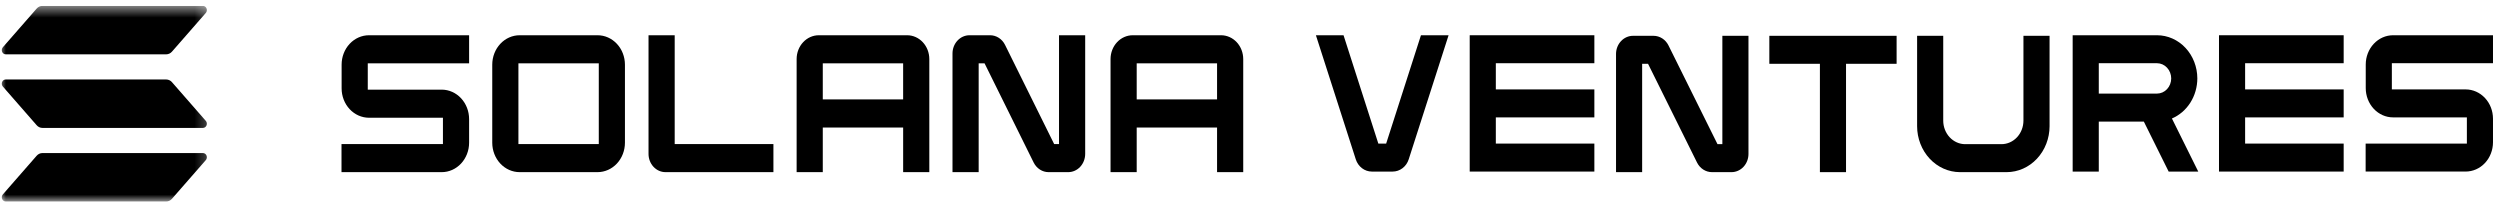
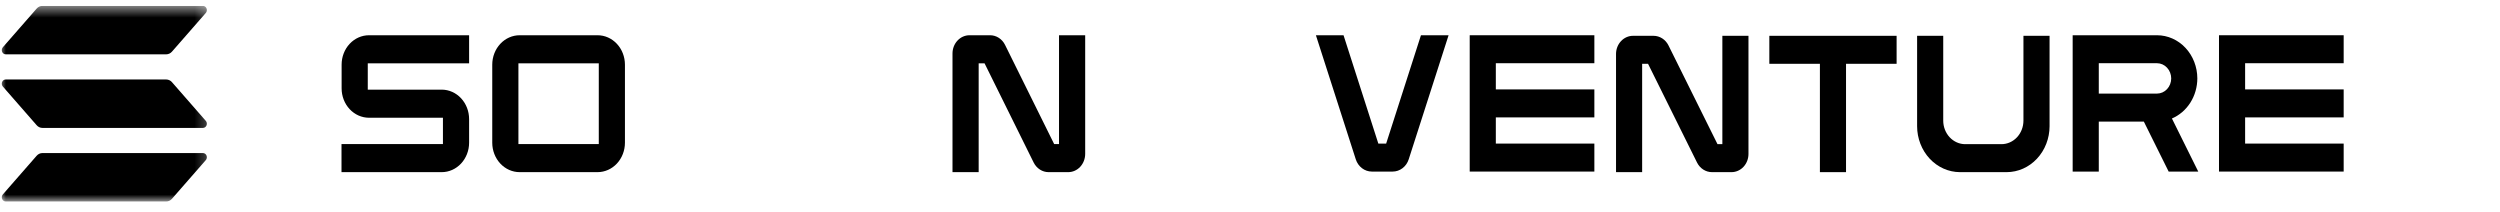
<svg xmlns="http://www.w3.org/2000/svg" width="212" height="18" viewBox="0 0 212 18" fill="none">
  <g clip-path="url(#clip0_3_1496)">
    <path d="M31.29 9.985H37.561V12.216H28.96V14.598H37.459C38.074 14.598 38.664 14.335 39.099 13.867C39.534 13.4 39.779 12.767 39.78 12.106V10.095C39.779 9.434 39.534 8.801 39.099 8.333C38.664 7.866 38.074 7.603 37.459 7.602H31.187V5.372H39.78V2.989H31.29C30.674 2.989 30.084 3.252 29.649 3.719C29.214 4.187 28.969 4.82 28.969 5.481V7.492C28.969 8.153 29.214 8.787 29.649 9.254C30.084 9.721 30.674 9.984 31.29 9.985Z" fill="black" />
    <path d="M50.674 2.989H44.065C43.449 2.989 42.859 3.252 42.424 3.719C41.989 4.187 41.744 4.82 41.743 5.481V12.106C41.744 12.767 41.989 13.4 42.424 13.867C42.859 14.335 43.449 14.598 44.065 14.598H50.674C51.289 14.597 51.88 14.335 52.315 13.867C52.75 13.4 52.994 12.767 52.995 12.106V5.481C52.994 4.82 52.75 4.187 52.315 3.72C51.88 3.252 51.289 2.989 50.674 2.989ZM50.777 5.371V12.216H43.962V5.371H50.777Z" fill="black" />
-     <path d="M56.435 14.598H65.586V12.216H57.214V2.989H54.995V13.052C54.995 13.462 55.147 13.855 55.417 14.145C55.687 14.435 56.053 14.598 56.435 14.598Z" fill="black" />
-     <path d="M76.925 2.989H69.434C68.935 2.989 68.458 3.202 68.105 3.581C67.752 3.959 67.554 4.472 67.554 5.008V14.598H69.772V10.813H76.587V14.598H78.806V5.008C78.805 4.472 78.607 3.959 78.254 3.58C77.901 3.202 77.423 2.989 76.925 2.989ZM76.586 5.371V8.43H69.772V5.371H76.586Z" fill="black" />
    <path d="M89.805 12.216H89.392L85.229 3.809C85.107 3.561 84.924 3.354 84.7 3.209C84.476 3.064 84.219 2.988 83.957 2.989H82.211C81.829 2.989 81.464 3.152 81.194 3.442C80.924 3.732 80.772 4.125 80.772 4.535V14.598H82.991V5.371H83.491L87.652 13.778C87.775 14.026 87.958 14.233 88.182 14.378C88.406 14.522 88.662 14.599 88.924 14.598H90.584C90.966 14.598 91.332 14.435 91.602 14.145C91.872 13.855 92.023 13.462 92.024 13.052V2.989H89.805V12.216Z" fill="black" />
-     <path d="M103.546 2.989H96.054C95.556 2.989 95.078 3.202 94.725 3.581C94.373 3.959 94.174 4.472 94.174 5.008V14.598H96.392V10.813H103.207V14.598H105.426V5.008C105.425 4.472 105.227 3.959 104.875 3.581C104.522 3.202 104.044 2.989 103.546 2.989ZM103.207 5.371V8.43H96.392V5.371H103.207Z" fill="black" />
    <path d="M117.546 12.176H116.883L113.932 2.989H111.589L114.97 13.51C115.067 13.813 115.251 14.076 115.494 14.262C115.737 14.448 116.029 14.549 116.328 14.549H118.101C118.4 14.549 118.692 14.448 118.935 14.262C119.179 14.076 119.362 13.813 119.459 13.51L122.84 2.989H120.497L117.546 12.176Z" fill="black" />
    <path d="M124.631 14.549H135.202V12.176H126.846V9.955H135.202V7.582H126.846V5.361H135.202V2.989H124.631V14.549Z" fill="black" />
    <path d="M146.056 12.225H145.644L141.488 3.854C141.366 3.607 141.183 3.401 140.96 3.257C140.736 3.113 140.48 3.037 140.219 3.037H138.476C138.095 3.038 137.73 3.2 137.461 3.489C137.191 3.778 137.039 4.169 137.039 4.577V14.598H139.254V5.41H139.754L143.907 13.78C144.029 14.027 144.212 14.234 144.436 14.378C144.659 14.522 144.915 14.598 145.176 14.598H146.833C147.214 14.597 147.58 14.435 147.849 14.146C148.118 13.857 148.27 13.466 148.27 13.058V3.037H146.056V12.225Z" fill="black" />
    <path d="M150.04 5.41H154.328V14.598H156.543V5.41H160.832V3.037H150.04V5.41Z" fill="black" />
    <path d="M171.588 10.231C171.587 10.76 171.391 11.266 171.042 11.64C170.693 12.014 170.22 12.224 169.726 12.225H166.648C166.154 12.225 165.681 12.014 165.332 11.64C164.983 11.267 164.787 10.76 164.786 10.231V3.037H162.571V10.702C162.572 11.735 162.956 12.725 163.637 13.455C164.319 14.185 165.243 14.596 166.207 14.598H170.166C171.13 14.596 172.055 14.186 172.736 13.455C173.418 12.725 173.802 11.735 173.803 10.702V3.037H171.588V10.231Z" fill="black" />
    <path d="M186.334 6.648C186.332 5.678 185.972 4.748 185.331 4.062C184.691 3.376 183.823 2.99 182.917 2.989H175.762V14.549H177.977V10.309H181.797L183.902 14.549H186.412L184.179 10.048C184.814 9.777 185.359 9.308 185.743 8.702C186.127 8.096 186.332 7.381 186.334 6.648ZM177.977 5.361H182.917C183.235 5.362 183.54 5.498 183.765 5.74C183.991 5.981 184.118 6.308 184.119 6.649C184.118 6.99 183.992 7.317 183.766 7.558C183.541 7.8 183.236 7.935 182.917 7.936H177.977V5.361Z" fill="black" />
    <path d="M188.171 14.549H198.743V12.176H190.386V9.955H198.743V7.582H190.386V5.361H198.743V2.989H188.171V14.549Z" fill="black" />
-     <path d="M202.931 9.954H209.191V12.176H200.606V14.548H209.089C209.703 14.547 210.292 14.286 210.727 13.82C211.161 13.355 211.405 12.724 211.406 12.066V10.064C211.405 9.406 211.161 8.775 210.726 8.31C210.292 7.845 209.703 7.583 209.089 7.582H202.829V5.361H211.406V2.989H202.931C202.317 2.989 201.728 3.251 201.294 3.716C200.86 4.182 200.615 4.812 200.615 5.47V7.473C200.615 8.131 200.86 8.761 201.294 9.227C201.728 9.692 202.317 9.954 202.931 9.954Z" fill="black" />
    <mask id="mask0_3_1496" style="mask-type:luminance" maskUnits="userSpaceOnUse" x="0" y="0" width="18" height="18">
      <path d="M17.762 0.5H0V17.085H17.762V0.5Z" fill="white" />
    </mask>
    <g mask="url(#mask0_3_1496)">
      <path d="M17.452 13.577L14.581 16.86C14.518 16.931 14.443 16.988 14.359 17.027C14.275 17.066 14.185 17.086 14.093 17.086H0.484C0.419 17.086 0.355 17.066 0.301 17.027C0.247 16.99 0.204 16.936 0.178 16.872C0.152 16.808 0.144 16.738 0.155 16.67C0.166 16.602 0.195 16.539 0.24 16.488L3.111 13.205C3.173 13.134 3.249 13.077 3.333 13.038C3.417 12.999 3.507 12.979 3.599 12.979H17.209C17.273 12.979 17.337 12.999 17.391 13.037C17.446 13.075 17.488 13.129 17.514 13.193C17.54 13.256 17.548 13.326 17.537 13.394C17.526 13.463 17.497 13.526 17.452 13.577ZM14.581 6.966C14.518 6.894 14.443 6.837 14.359 6.799C14.275 6.76 14.185 6.74 14.093 6.74H0.484C0.419 6.74 0.355 6.76 0.301 6.798C0.247 6.836 0.204 6.89 0.178 6.953C0.152 7.017 0.144 7.087 0.155 7.155C0.166 7.223 0.195 7.287 0.24 7.337L3.111 10.621C3.173 10.693 3.249 10.749 3.333 10.788C3.417 10.827 3.507 10.847 3.599 10.847H17.209C17.273 10.848 17.337 10.827 17.391 10.789C17.446 10.751 17.488 10.697 17.514 10.634C17.54 10.57 17.548 10.5 17.537 10.432C17.526 10.364 17.497 10.3 17.452 10.25L14.581 6.966ZM0.484 4.607H14.093C14.185 4.607 14.275 4.587 14.359 4.548C14.443 4.509 14.518 4.452 14.581 4.381L17.452 1.098C17.497 1.047 17.526 0.984 17.537 0.916C17.548 0.847 17.54 0.777 17.514 0.714C17.488 0.65 17.446 0.596 17.391 0.558C17.337 0.52 17.273 0.5 17.209 0.5H3.599C3.507 0.5 3.417 0.52 3.333 0.559C3.249 0.598 3.173 0.655 3.111 0.726L0.24 4.009C0.195 4.06 0.166 4.123 0.155 4.191C0.144 4.26 0.152 4.33 0.178 4.394C0.203 4.457 0.246 4.511 0.301 4.549C0.355 4.587 0.419 4.607 0.484 4.607Z" fill="black" />
    </g>
  </g>
  <defs>
    <clipPath id="clip0_3_1496">
      <rect width="211.6" height="17" fill="white" transform="translate(0 0.5)" />
    </clipPath>
  </defs>
</svg>